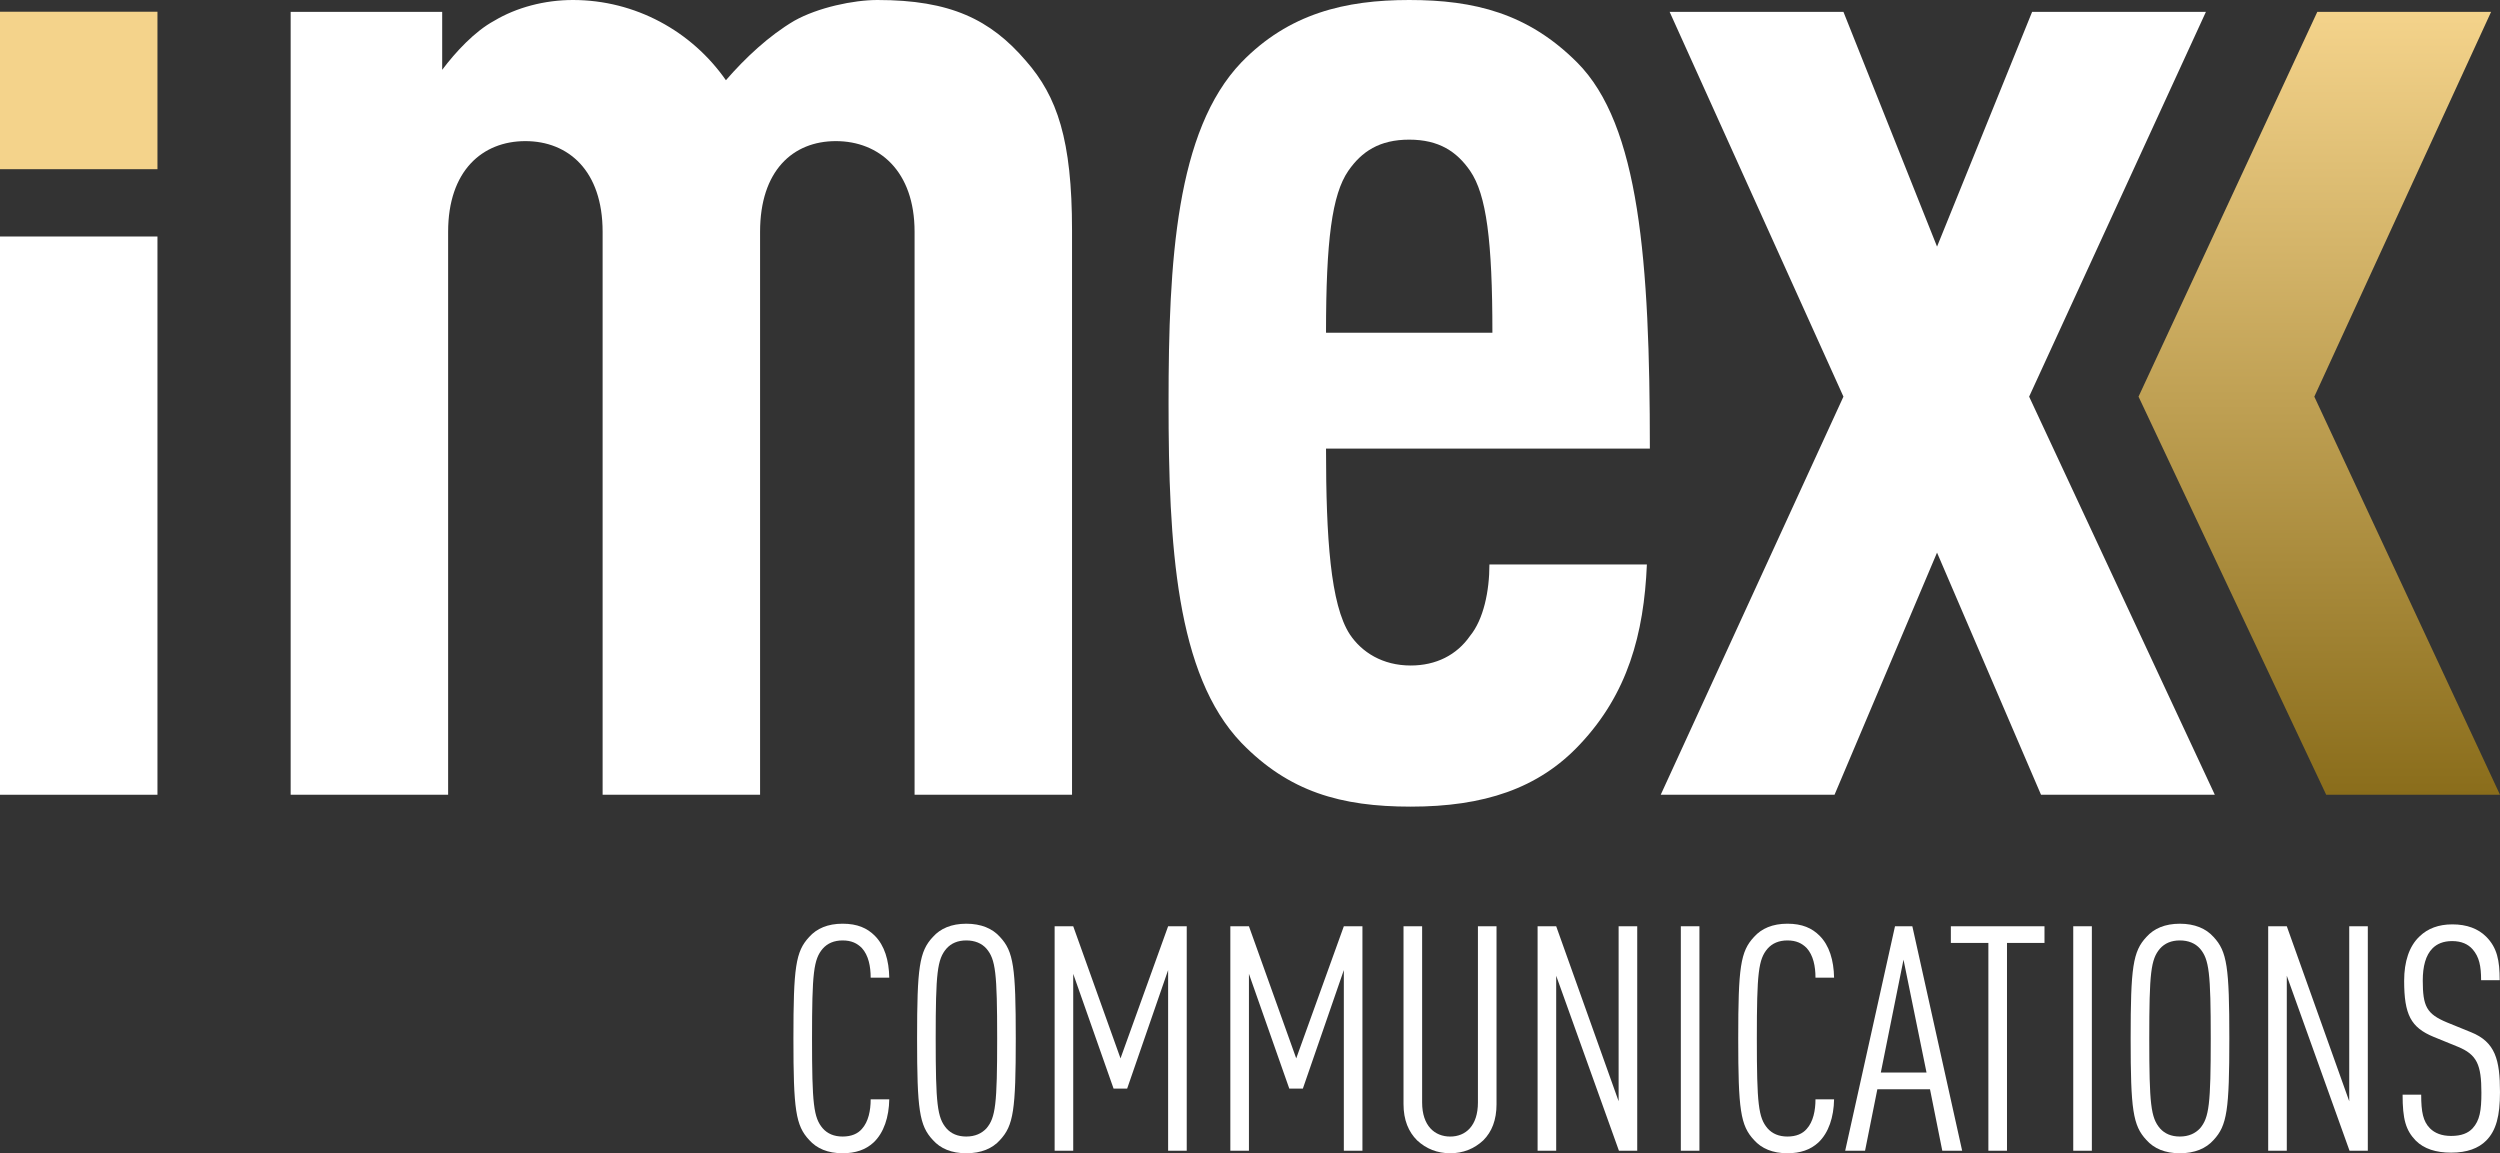
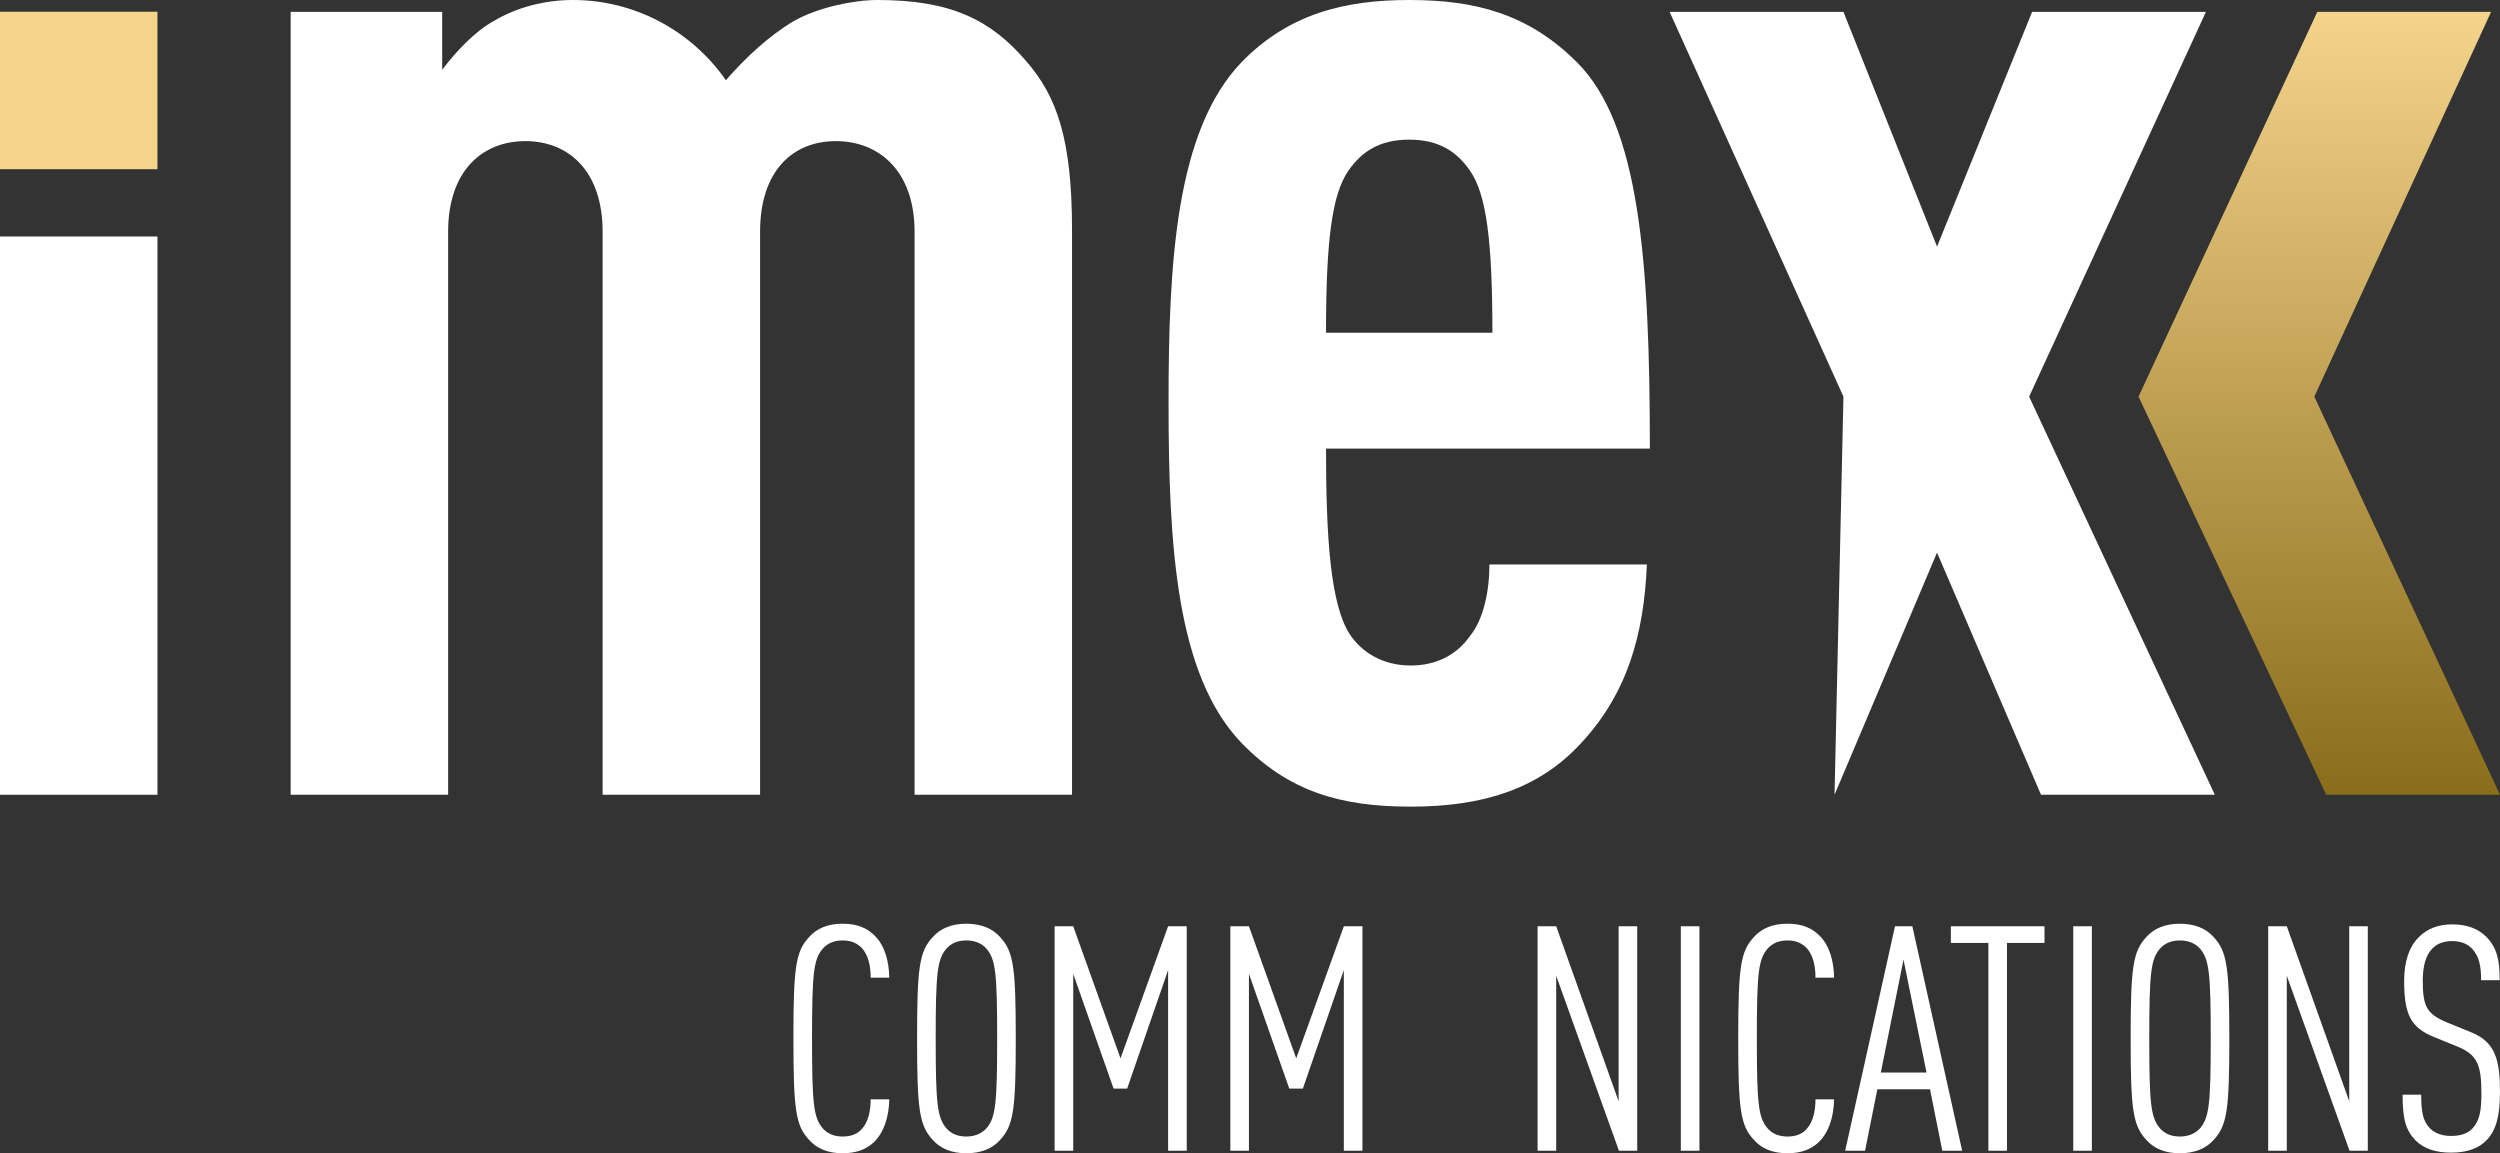
<svg xmlns="http://www.w3.org/2000/svg" version="1.1" x="0px" y="0px" width="252.3px" height="116.386px" viewBox="0 0 252.3 116.386" style="overflow:visible;enable-background:new 0 0 252.3 116.386;" xml:space="preserve">
  <rect x="0" y="0" width="252.3" height="116.386" fill="#333333" stroke="none" />
  <style type="text/css">
	.st0{fill:#FFFFFF;}
	.st1{fill:url(#SVGID_1_);}
	.st2{fill:#F4D38B;}
	.st3{fill:url(#SVGID_2_);}
</style>
  <defs>
</defs>
  <g>
    <path class="st0" d="M15.891,80.206H0V23.868h15.891V80.206z" />
    <path class="st0" d="M103.542,6.147c3.148,3.598,4.647,7.945,4.647,17.09v56.969H92.299V23.387c0-6.146-3.598-9.145-7.946-9.145   s-7.646,2.999-7.646,9.145v56.819H60.816V23.387c0-6.146-3.448-9.145-7.795-9.145c-4.348,0-7.796,2.999-7.796,9.145v56.819H29.333   V1.2h15.292v5.847c1.349-1.799,3.298-3.898,5.247-4.947C52.121,0.75,54.969,0,57.818,0c6.296,0,11.993,3.148,15.441,8.096   c1.949-2.249,4.348-4.498,6.896-5.997C82.554,0.75,86.152,0,88.551,0C95.897,0,99.944,1.949,103.542,6.147z" />
    <path class="st0" d="M159.158,6.297c6.296,6.296,7.346,20.089,7.346,38.979h-32.682c0,8.995,0.45,15.741,2.399,18.739   c1.199,1.8,3.298,3.148,6.146,3.148c2.549,0,4.647-1.049,5.997-2.998c1.35-1.649,1.949-4.498,1.949-7.196h15.891   c-0.3,7.046-1.949,13.043-6.746,18.14c-4.198,4.498-9.745,6.297-17.091,6.297c-7.046,0-12.293-1.499-17.09-6.446   c-6.597-6.896-7.346-19.939-7.346-34.331c0-14.242,0.75-27.435,7.346-34.331C130.074,1.35,135.771,0,142.217,0   C148.814,0,154.211,1.35,159.158,6.297z M136.071,17.241c-1.649,2.398-2.249,7.046-2.249,16.341h16.791   c0-9.295-0.6-13.942-2.249-16.341c-1.349-1.949-3.148-3.148-6.146-3.148C139.219,14.092,137.42,15.292,136.071,17.241z" />
-     <path class="st0" d="M186.04,40.028L168.5,1.2h17.541l9.445,23.687L205.08,1.2h17.54l-17.84,38.829l18.739,40.178h-17.54   L195.485,55.77l-10.344,24.437H167.6L186.04,40.028z" />
+     <path class="st0" d="M186.04,40.028L168.5,1.2h17.541l9.445,23.687L205.08,1.2h17.54l-17.84,38.829l18.739,40.178h-17.54   L195.485,55.77l-10.344,24.437L186.04,40.028z" />
    <linearGradient id="SVGID_1_" gradientUnits="userSpaceOnUse" x1="234.061" y1="1.2" x2="234.061" y2="80.206">
      <stop offset="0" style="stop-color:#F4D38B" />
      <stop offset="1" style="stop-color:#8A6D1B" />
    </linearGradient>
    <path class="st1" d="M215.821,40.028L233.861,1.2h17.54l-17.84,38.829L252.3,80.206h-17.54L215.821,40.028z" />
    <rect x="0" y="1.184" class="st2" width="15.891" height="15.891" />
    <g>
      <path class="st0" d="M88.281,94.431c0.987,0.987,1.433,2.482,1.464,4.234h-1.877c0-1.148-0.223-2.259-0.891-2.992    c-0.477-0.477-1.049-0.764-1.941-0.764c-0.859,0-1.527,0.288-2.004,0.829c-0.924,1.08-1.082,2.448-1.082,9.068    c0,6.617,0.158,7.985,1.082,9.068c0.477,0.541,1.145,0.826,2.004,0.826c0.891,0,1.527-0.285,1.941-0.762    c0.668-0.733,0.891-1.878,0.891-2.992h1.877c-0.031,1.783-0.54,3.373-1.591,4.36c-0.795,0.731-1.814,1.08-3.118,1.08    c-1.495,0-2.609-0.477-3.372-1.337c-1.369-1.464-1.592-3.055-1.592-10.244c0-7.192,0.223-8.783,1.592-10.247    c0.763-0.858,1.877-1.337,3.372-1.337C86.532,93.221,87.518,93.667,88.281,94.431z" />
      <path class="st0" d="M94.144,115.05c-1.369-1.464-1.592-3.055-1.592-10.244c0-7.192,0.223-8.783,1.592-10.247    c0.763-0.858,1.877-1.337,3.372-1.337c1.496,0,2.641,0.479,3.404,1.337c1.369,1.464,1.591,3.055,1.591,10.247    c0,7.19-0.222,8.781-1.591,10.244c-0.763,0.86-1.908,1.337-3.404,1.337C96.021,116.386,94.907,115.91,94.144,115.05z     M99.552,113.873c0.922-1.083,1.082-2.451,1.082-9.068c0-6.62-0.159-7.988-1.082-9.068c-0.477-0.542-1.178-0.829-2.036-0.829    c-0.859,0-1.527,0.288-2.004,0.829c-0.924,1.08-1.082,2.448-1.082,9.068c0,6.617,0.158,7.985,1.082,9.068    c0.477,0.541,1.145,0.826,2.004,0.826C98.407,114.7,99.076,114.384,99.552,113.873z" />
      <path class="st0" d="M119.765,116.133h-1.878V97.9l-4.136,11.965h-1.368l-4.073-11.584v17.851h-1.877V93.478h1.877l4.772,13.333    l4.805-13.333h1.878V116.133z" />
      <path class="st0" d="M137.497,116.133h-1.877V97.9l-4.136,11.965h-1.368l-4.073-11.584v17.851h-1.877V93.478h1.877l4.772,13.333    l4.805-13.333h1.877V116.133z" />
-       <path class="st0" d="M151.03,111.422c0,1.624-0.477,2.801-1.336,3.661c-0.924,0.858-2.036,1.303-3.341,1.303    c-1.306,0-2.419-0.446-3.342-1.303c-0.859-0.86-1.368-2.036-1.368-3.661V93.478h1.878v17.787c0,2.355,1.272,3.436,2.832,3.436    c1.558,0,2.799-1.08,2.799-3.436V93.478h1.877V111.422z" />
      <path class="st0" d="M165.229,116.133h-1.846l-6.332-17.66v17.66h-1.877V93.478h1.877l6.3,17.66v-17.66h1.878V116.133z" />
      <path class="st0" d="M171.506,116.133h-1.877V93.478h1.877V116.133z" />
      <path class="st0" d="M183.631,94.431c0.987,0.987,1.433,2.482,1.464,4.234h-1.877c0-1.148-0.223-2.259-0.891-2.992    c-0.477-0.477-1.049-0.764-1.941-0.764c-0.859,0-1.527,0.288-2.004,0.829c-0.924,1.08-1.082,2.448-1.082,9.068    c0,6.617,0.158,7.985,1.082,9.068c0.477,0.541,1.145,0.826,2.004,0.826c0.891,0,1.527-0.285,1.941-0.762    c0.668-0.733,0.891-1.878,0.891-2.992h1.877c-0.031,1.783-0.54,3.373-1.591,4.36c-0.795,0.731-1.814,1.08-3.118,1.08    c-1.495,0-2.609-0.477-3.372-1.337c-1.369-1.464-1.592-3.055-1.592-10.244c0-7.192,0.223-8.783,1.592-10.247    c0.763-0.858,1.877-1.337,3.372-1.337C181.882,93.221,182.868,93.667,183.631,94.431z" />
      <path class="st0" d="M192.993,93.478l5.028,22.655h-2.005l-1.24-6.205h-5.314l-1.241,6.205h-2.005l5.028-22.655H192.993z     M192.102,96.851l-2.29,11.39h4.613L192.102,96.851z" />
      <path class="st0" d="M206.33,95.164h-3.785v20.968h-1.878V95.164h-3.787v-1.687h9.45V95.164z" />
      <path class="st0" d="M211.11,116.133h-1.878V93.478h1.878V116.133z" />
      <path class="st0" d="M216.616,115.05c-1.368-1.464-1.591-3.055-1.591-10.244c0-7.192,0.223-8.783,1.591-10.247    c0.764-0.858,1.878-1.337,3.373-1.337s2.64,0.479,3.404,1.337c1.368,1.464,1.591,3.055,1.591,10.247    c0,7.19-0.223,8.781-1.591,10.244c-0.764,0.86-1.91,1.337-3.404,1.337S217.38,115.91,216.616,115.05z M222.025,113.873    c0.922-1.083,1.083-2.451,1.083-9.068c0-6.62-0.161-7.988-1.083-9.068c-0.477-0.542-1.176-0.829-2.036-0.829    c-0.86,0-1.526,0.288-2.005,0.829c-0.922,1.08-1.08,2.448-1.08,9.068c0,6.617,0.158,7.985,1.08,9.068    c0.479,0.541,1.145,0.826,2.005,0.826C220.88,114.7,221.549,114.384,222.025,113.873z" />
      <path class="st0" d="M238.96,116.133h-1.845l-6.332-17.66v17.66h-1.878V93.478h1.878l6.301,17.66v-17.66h1.876V116.133z" />
      <path class="st0" d="M250.901,94.527c1.114,1.114,1.368,2.417,1.368,4.392h-1.876c0-1.433-0.192-2.355-0.86-3.119    c-0.446-0.508-1.114-0.826-2.068-0.826c-0.891,0-1.529,0.285-1.974,0.731c-0.7,0.702-0.985,1.847-0.985,3.246    c0,2.609,0.381,3.373,2.448,4.234l2.42,0.985c2.448,0.987,2.925,2.77,2.925,6.047c0,2.386-0.381,3.881-1.399,4.899    c-0.764,0.764-1.909,1.21-3.531,1.21c-1.529,0-2.736-0.383-3.565-1.21c-1.018-1.049-1.334-2.163-1.334-4.645h1.876    c0,1.749,0.192,2.705,0.891,3.404c0.477,0.477,1.176,0.764,2.132,0.764c1.049,0,1.718-0.288,2.163-0.764    c0.731-0.795,0.891-1.814,0.891-3.596c0-2.832-0.446-3.85-2.386-4.645l-2.42-0.987c-2.321-0.953-2.99-2.257-2.99-5.664    c0-1.941,0.508-3.5,1.56-4.485c0.826-0.795,1.909-1.21,3.309-1.21C248.96,93.286,250.106,93.732,250.901,94.527z" />
    </g>
  </g>
</svg>